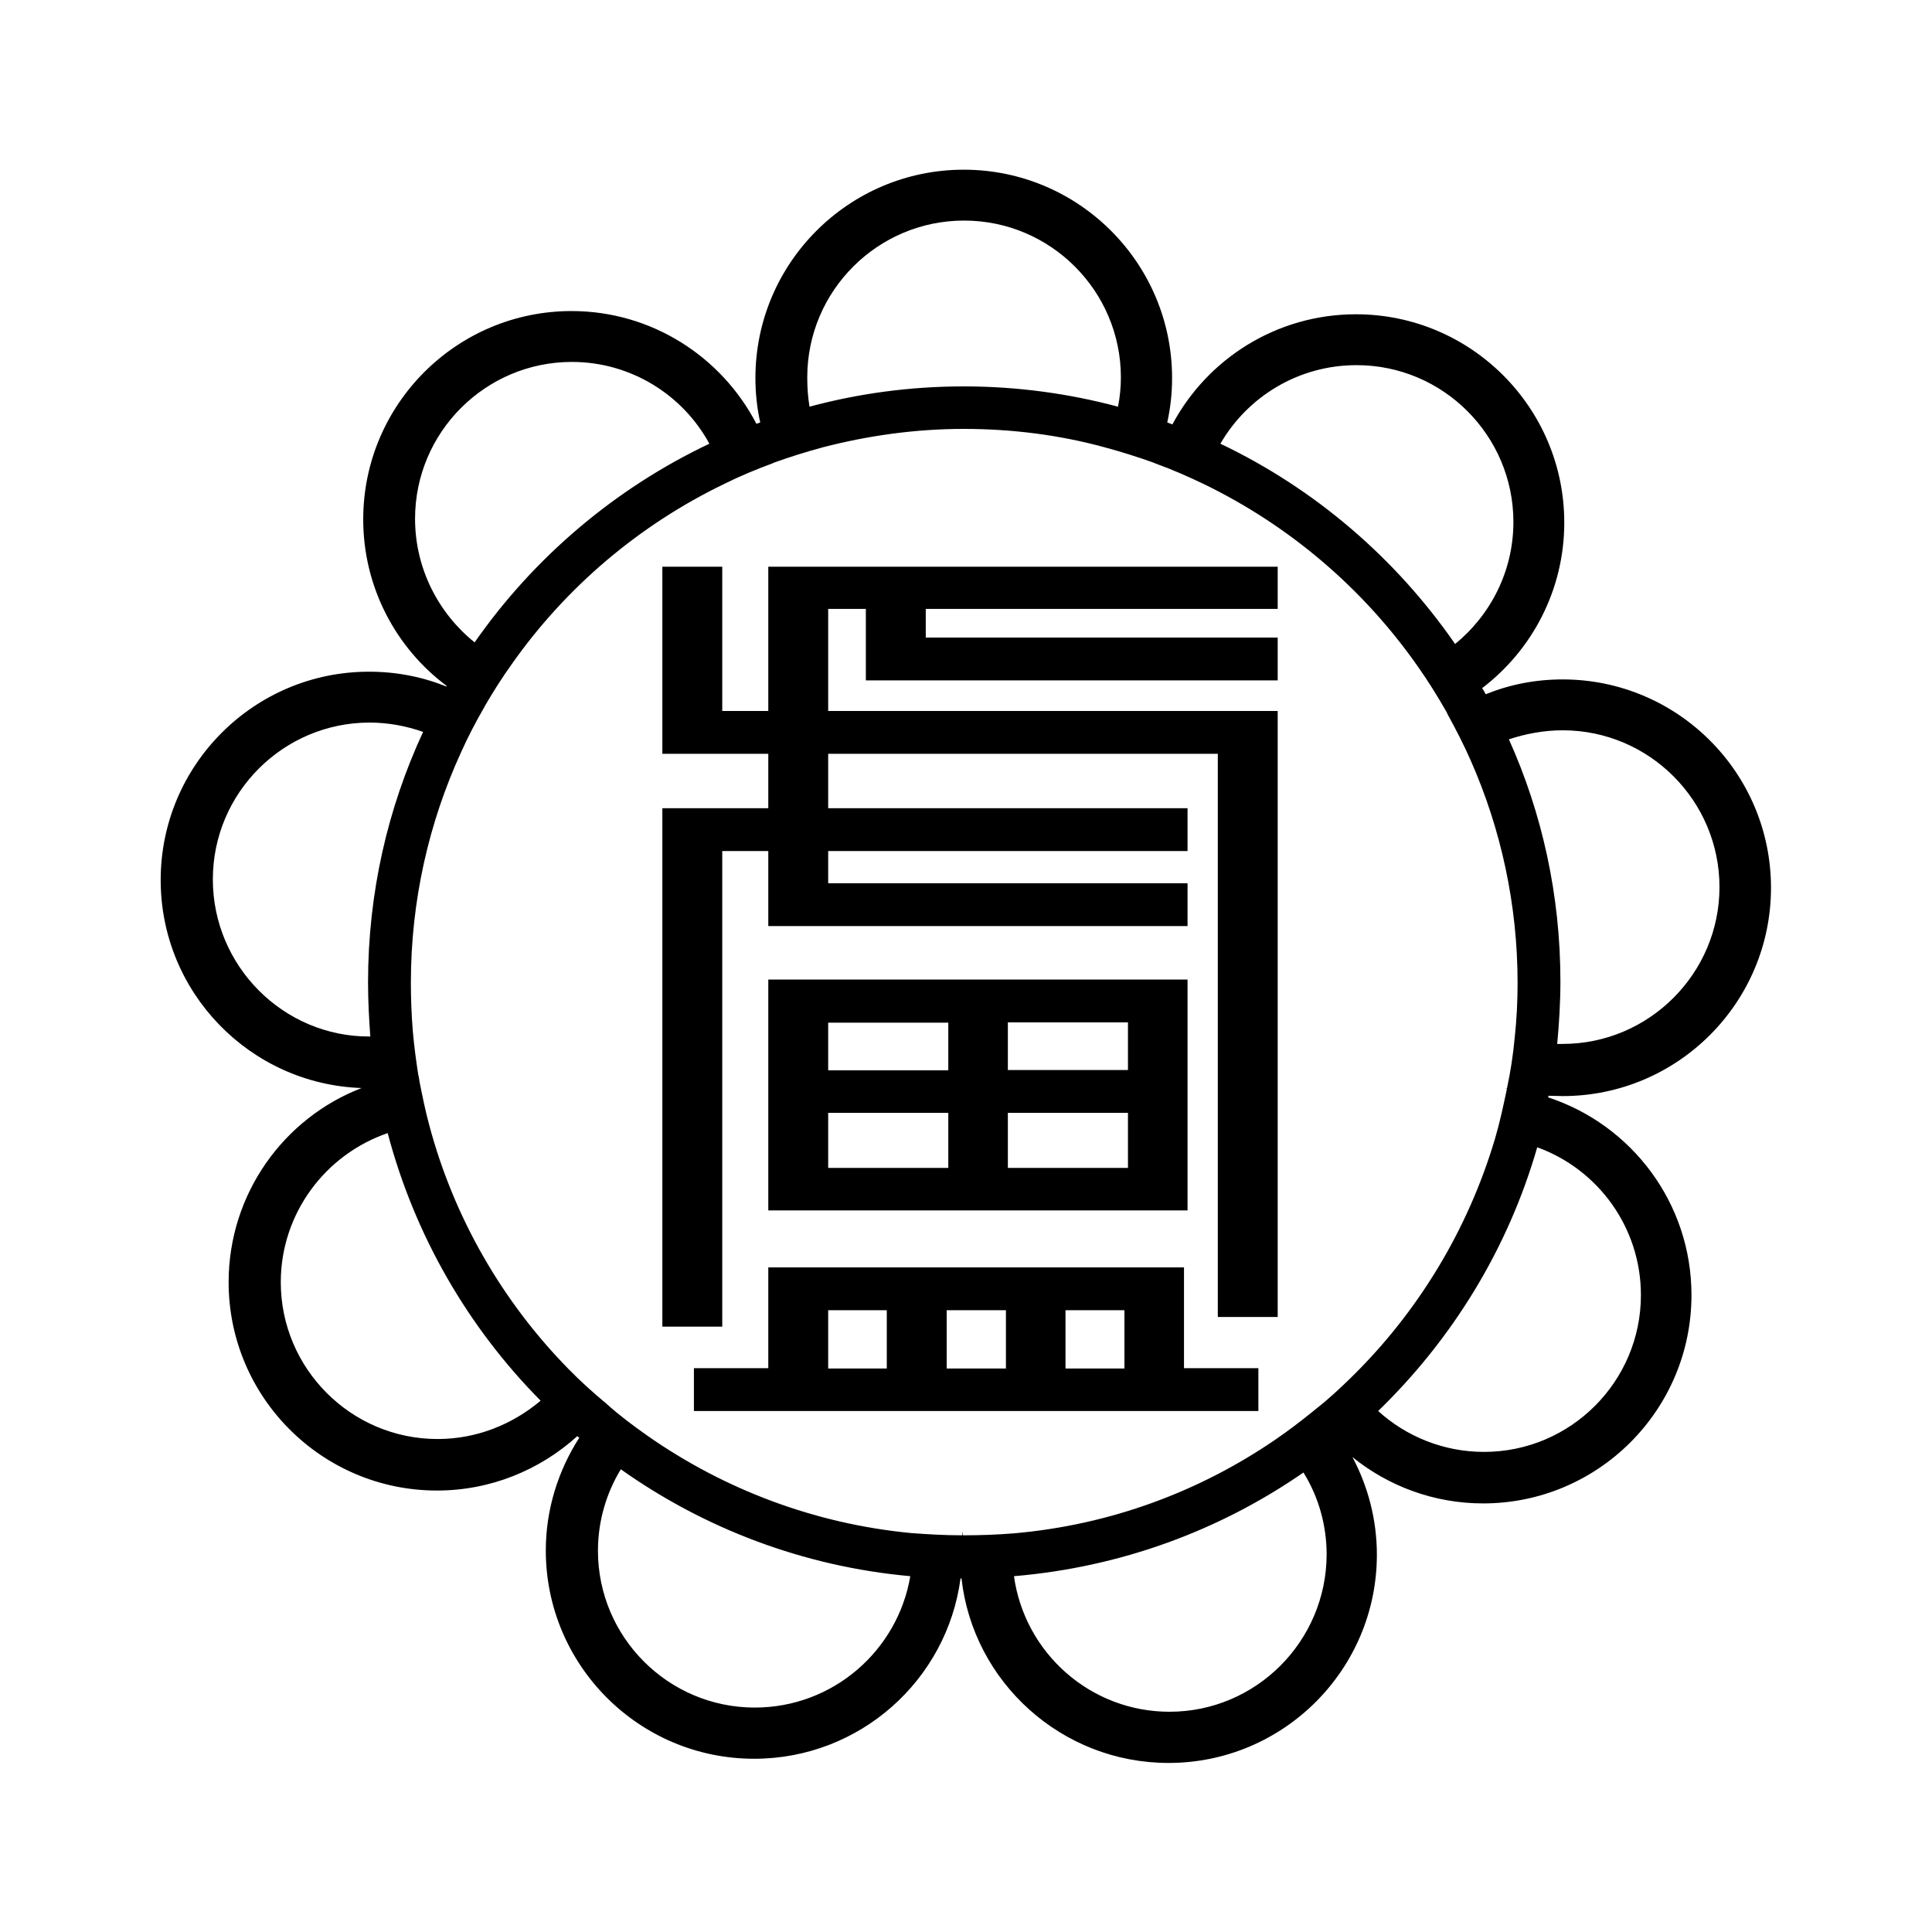
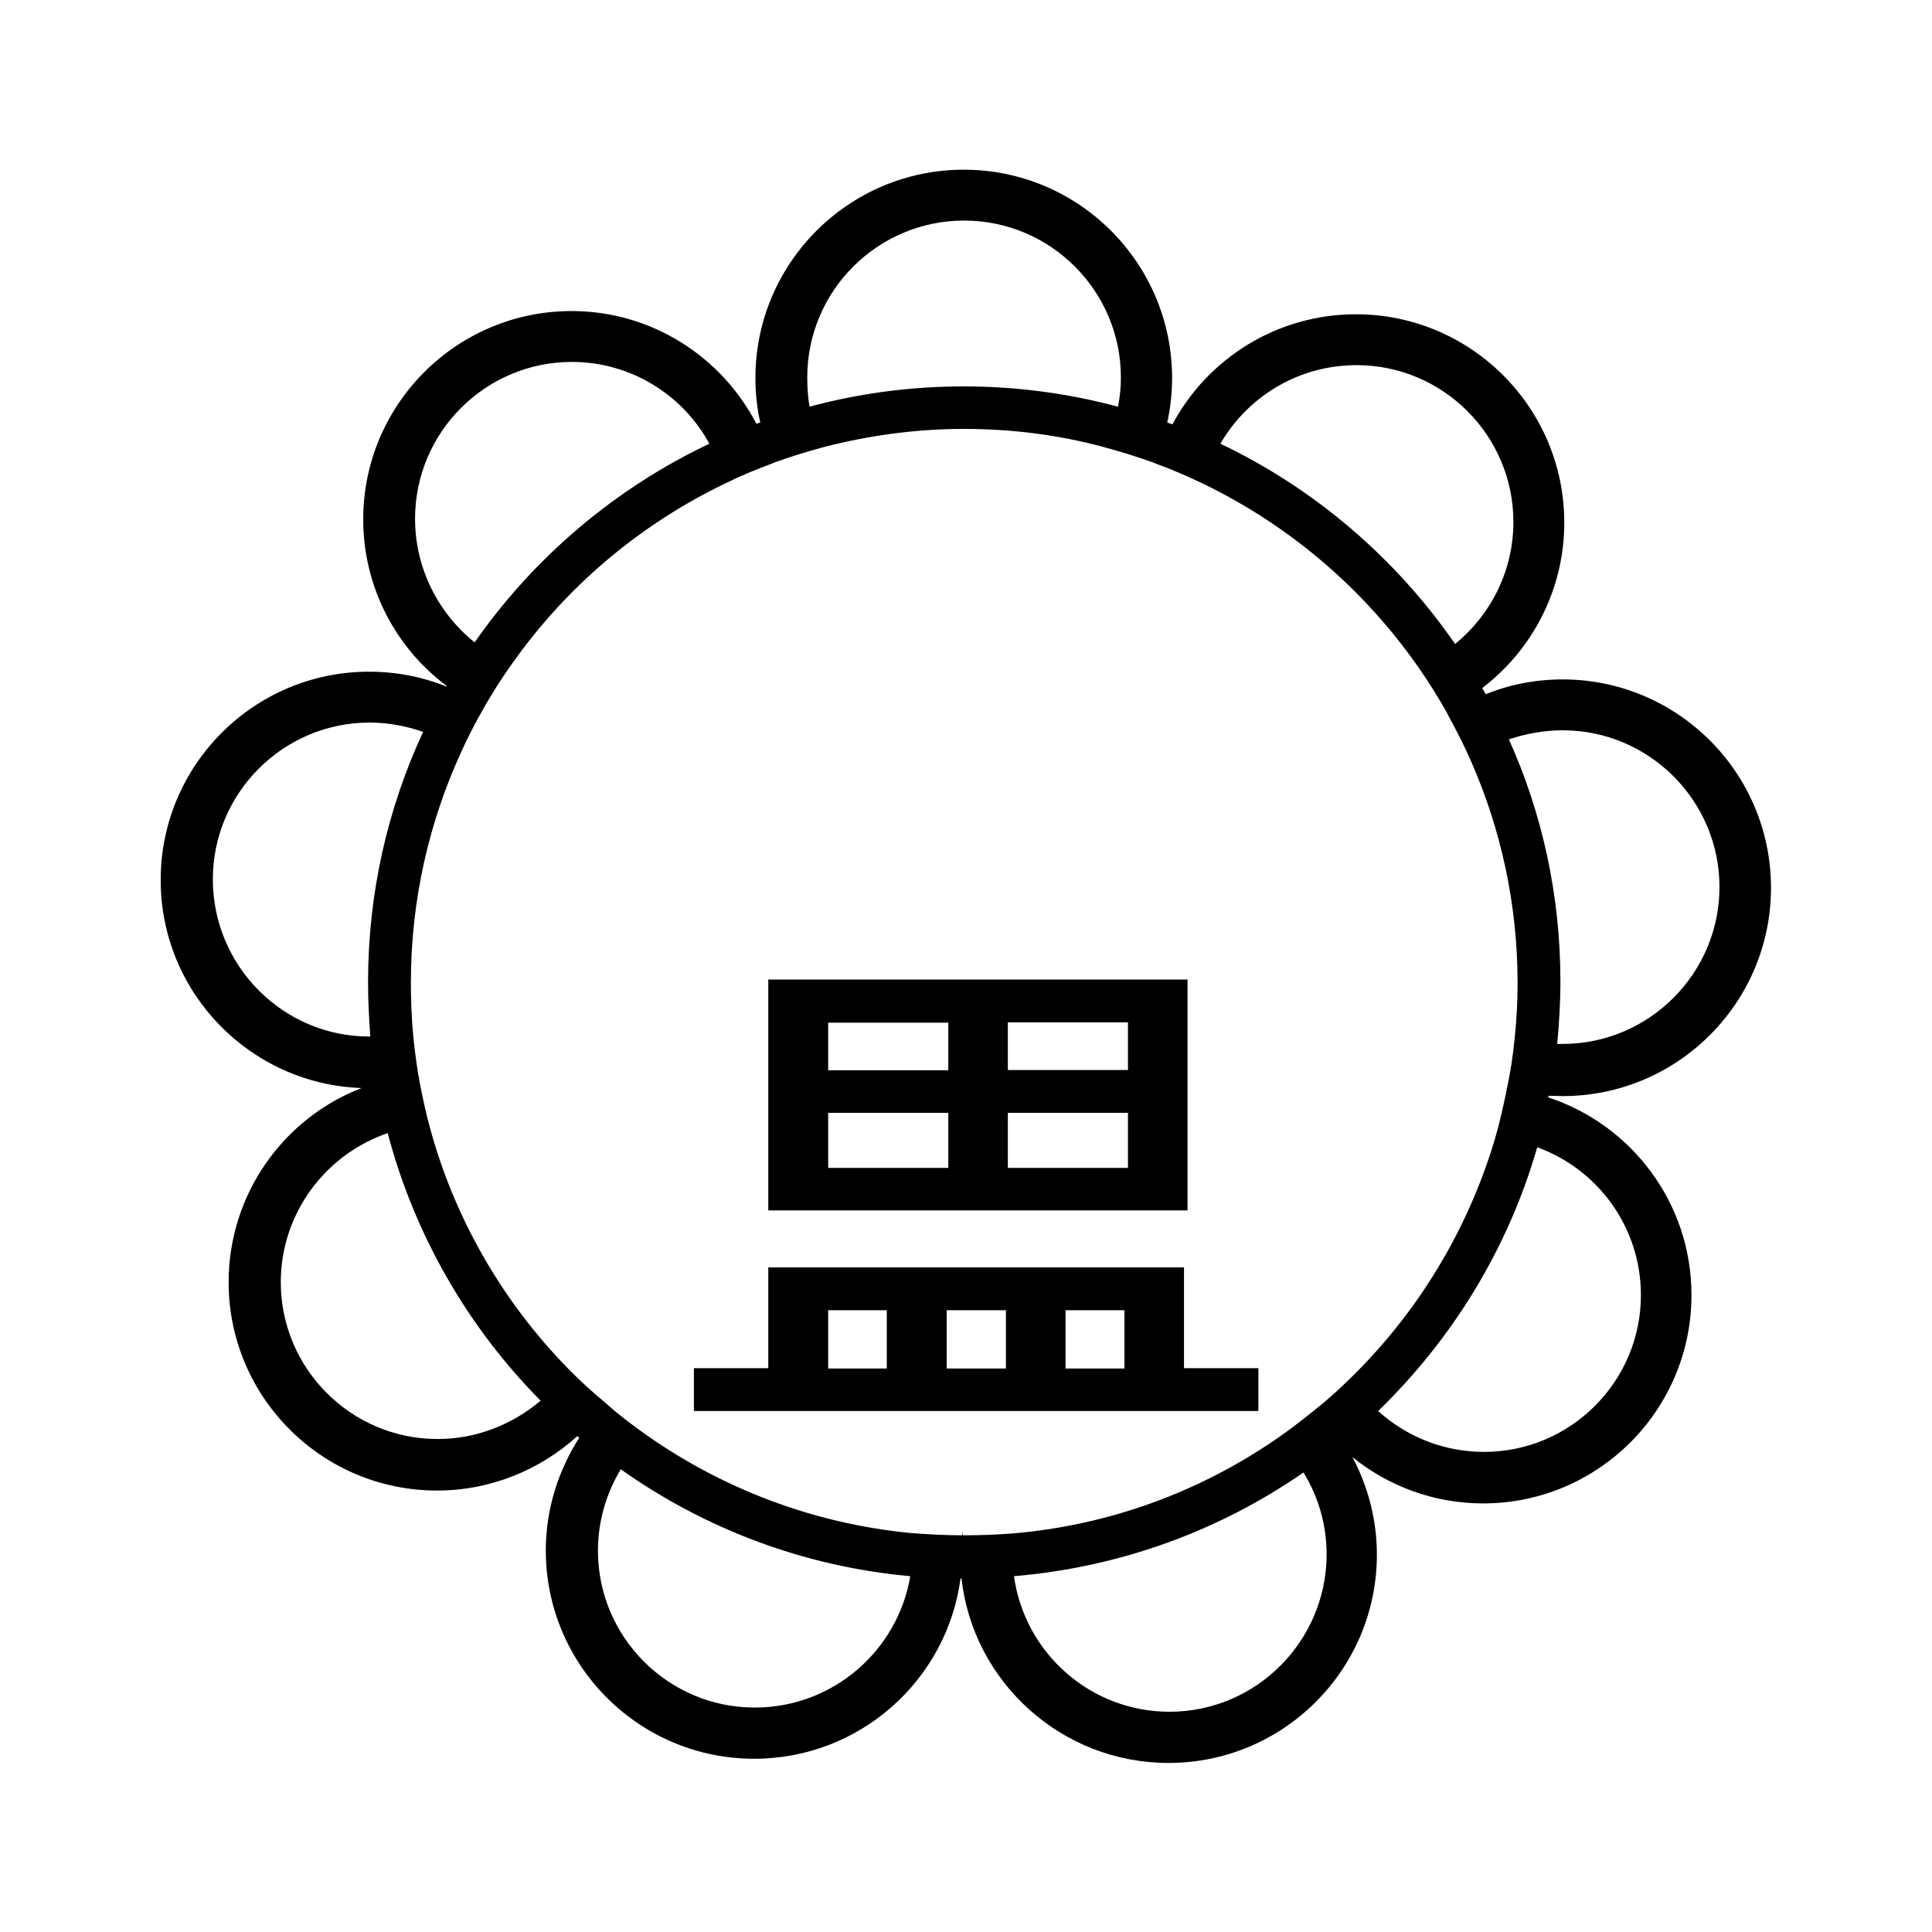
<svg xmlns="http://www.w3.org/2000/svg" version="1.1" id="레이어_4" x="0px" y="0px" viewBox="0 0 600 600" style="enable-background:new 0 0 600 600;" xml:space="preserve">
  <g>
    <g>
      <path d="M485.3,340.4c35.7,0,64.7-29,64.7-64.7S521,211,485.3,211c-8.5,0-16.5,1.6-23.9,4.6c-0.3-0.6-0.7-1.3-1.1-1.9    c15.5-11.8,25.5-30.5,25.5-51.4c0-35.7-29-64.7-64.7-64.7c-24.6,0-46.1,13.8-57,34.2c-0.5-0.2-1.1-0.4-1.6-0.6    c1-4.5,1.5-9.1,1.5-13.8c0-35.7-29-64.7-64.7-64.7s-64.7,29-64.7,64.7c0,4.7,0.5,9.4,1.5,13.8c-0.4,0.1-0.7,0.3-1.2,0.4    c-10.8-20.8-32.5-35-57.4-35c-35.7,0-64.7,29-64.7,64.7c0,21.1,10.2,40,25.9,51.7c0,0.1-0.1,0.1-0.1,0.2c-7.4-3-15.5-4.6-24-4.6    c-35.7,0-64.7,29-64.7,64.7c0,34.9,27.7,63.4,62.4,64.6c-24.2,9.3-41.3,32.9-41.3,60.3c0,35.7,29,64.7,64.7,64.7    c16.7,0,32-6.4,43.6-16.9c0.2,0.2,0.4,0.4,0.6,0.5c-6.5,10.1-10.4,22.2-10.4,35c0,35.7,29,64.7,64.7,64.7    c32.8,0,59.9-24.4,64.1-56c0.1,0,0.2,0,0.3,0c3.6,32.2,31.1,57.3,64.3,57.3c35.7,0,64.7-29,64.7-64.7c0-10.9-2.8-21.3-7.6-30.3    c11.1,9,25.3,14.4,40.6,14.4c35.7,0,64.7-29,64.7-64.7c0-28.6-18.6-52.9-44.5-61.4c0-0.2,0.1-0.3,0.1-0.5    C482.6,340.3,483.9,340.4,485.3,340.4z M485.3,226.8c26.9,0,48.7,21.9,48.7,48.7s-21.9,48.7-48.7,48.7c-0.5,0-1.2,0-1.7,0    c0.6-6.3,1-12.9,1-19.4c0-26.8-5.7-52.3-16-75.2C473.8,227.9,479.4,226.8,485.3,226.8z M421.3,113.4c26.9,0,48.7,21.9,48.7,48.7    c0,15.3-7.1,28.9-18.1,37.9c-18.4-26.6-43.5-48.2-72.9-62.2C387.4,123.3,403.1,113.4,421.3,113.4z M250.7,117.2    c0-26.9,21.9-48.7,48.7-48.7c26.9,0,48.7,21.9,48.7,48.7c0,3.1-0.3,6.1-0.9,9.1c-15.3-4.1-31.4-6.3-47.9-6.3    c-16.6,0-32.7,2.2-47.9,6.3C250.9,123.3,250.7,120.3,250.7,117.2z M128.9,161.1c0-26.9,21.9-48.7,48.7-48.7    c18.4,0,34.5,10.3,42.7,25.4c-29.3,13.9-54.5,35.3-72.9,61.7C136.2,190.5,128.9,176.6,128.9,161.1z M66.1,273.1    c0-26.9,21.9-48.7,48.7-48.7c5.8,0,11.5,1.1,16.6,2.9c-11,23.7-17.1,50-17.1,77.8c0,5.7,0.3,11.2,0.7,16.8c-0.1,0-0.1,0-0.2,0    C88,322,66.1,300,66.1,273.1z M135.9,446.9c-26.9,0-48.7-21.9-48.7-48.7c0-21.4,13.9-39.7,33.2-46.3c8.4,31.8,25,60.4,47.5,83.1    C159.1,442.4,148,446.9,135.9,446.9z M176.5,425.1c-20.4-20.8-35.5-46.8-43.2-75.7c-1.2-4.4-2.1-8.9-3-13.4    c-0.1-0.7-0.2-1.5-0.4-2.2c-0.7-4.5-1.3-9-1.7-13.6c-0.4-4.9-0.6-10-0.6-15c0-25.5,5.6-49.8,15.6-71.6c2.1-4.7,4.5-9.3,7.1-13.8    c0.1-0.1,0.2-0.3,0.2-0.4c2.6-4.5,5.4-8.9,8.4-13.1c16.8-23.9,39.6-43.3,66.2-56.1c4.8-2.4,9.7-4.4,14.8-6.3    c0.1-0.1,0.3-0.1,0.4-0.2c5-1.8,10.1-3.4,15.3-4.8c13.9-3.6,28.6-5.7,43.7-5.7c15.1,0,29.8,1.9,43.7,5.7c5.2,1.4,10.3,3,15.3,4.8    c0.2,0.1,0.5,0.2,0.7,0.3c5,1.8,10,4,14.8,6.3c26.8,13,49.7,32.6,66.6,56.8c3.1,4.4,5.9,8.9,8.6,13.6c0.2,0.3,0.4,0.7,0.6,1.2    c2.6,4.7,5,9.4,7.2,14.4c9.3,21.1,14.5,44.5,14.5,69c0,5.8-0.3,11.5-0.9,17c-0.5,5.4-1.3,10.6-2.4,15.7c-0.2,0-0.5-0.1-0.7-0.1    c0.2,0.1,0.5,0.1,0.7,0.2c-1.1,5.2-2.2,10.4-3.7,15.5c-8.5,28.6-24.1,54.1-44.9,74.4c-3.3,3.2-6.7,6.4-10.4,9.3    c-0.5,0.4-1.1,0.9-1.6,1.3c-3.6,2.9-7.4,5.8-11.2,8.4c-23.6,16.2-51.4,26.6-81.4,29.2c-5,0.4-10.2,0.6-15.3,0.6    c-0.2,0-0.3,0-0.5,0c0-0.4-0.1-0.7-0.1-1.2c0,0.4-0.1,0.7-0.1,1.2c-5.4,0-10.6-0.3-15.9-0.7c-30.2-2.9-58.2-13.7-81.8-30.2    c-4.4-3.1-8.7-6.3-12.7-9.9l-0.1-0.1C184.2,432.5,180.2,428.9,176.5,425.1z M234.4,530.3c-26.9,0-48.7-21.9-48.7-48.7    c0-9.2,2.6-17.9,7.1-25.3c25.8,18.3,56.6,30.2,89.9,33.2C278.8,512.6,258.7,530.3,234.4,530.3z M363.2,531.6    c-24.6,0-45-18.3-48.3-42.1c33.2-2.8,63.9-14.2,89.9-32.2c4.6,7.4,7.2,16.2,7.2,25.5C411.9,509.7,390.1,531.6,363.2,531.6z     M509.6,402.2c0,26.9-21.9,48.7-48.7,48.7c-12.6,0-24.2-4.8-32.9-12.7c23-22.3,40.3-50.3,49.4-81.9    C496.2,363.1,509.6,381.1,509.6,402.2z" />
-       <polygon points="224.3,264.3 238.6,264.3 238.6,287.6 368.8,287.6 368.8,274.3 257.2,274.3 257.2,264.3 368.8,264.3 368.8,251     257.2,251 257.2,234.1 378.2,234.1 378.2,409 396.8,409 396.8,220.8 257.2,220.8 257.2,189.1 268.9,189.1 268.9,211.3     396.8,211.3 396.8,198 287.5,198 287.5,189.1 396.8,189.1 396.8,176 287.5,176 287.5,176 268.9,176 268.9,176 257.2,176     257.2,176 238.6,176 238.6,220.8 224.3,220.8 224.3,176 205.7,176 205.7,234.1 238.6,234.1 238.6,251 205.7,251 205.7,412     224.3,412   " />
      <path d="M367.8,393.6H238.6v31.3h-23.1v13.3h175.3v-13.3h-23.1v-31.3H367.8z M349.2,425h-18.3v-18.1h18.3V425z M312.4,425H294    v-18.1h18.4V425z M257.2,406.9h18.2V425h-18.2V406.9z" />
      <path d="M368.8,375.9v-71.7H238.6v71.7H368.8z M350.2,362.7H313v-17.1h37.3V362.7z M350.2,332.3H313v-14.8h37.3V332.3z     M257.2,317.6h37.3v14.8h-37.3V317.6z M257.2,362.7v-17.1h37.3v17.1H257.2z" />
    </g>
  </g>
</svg>